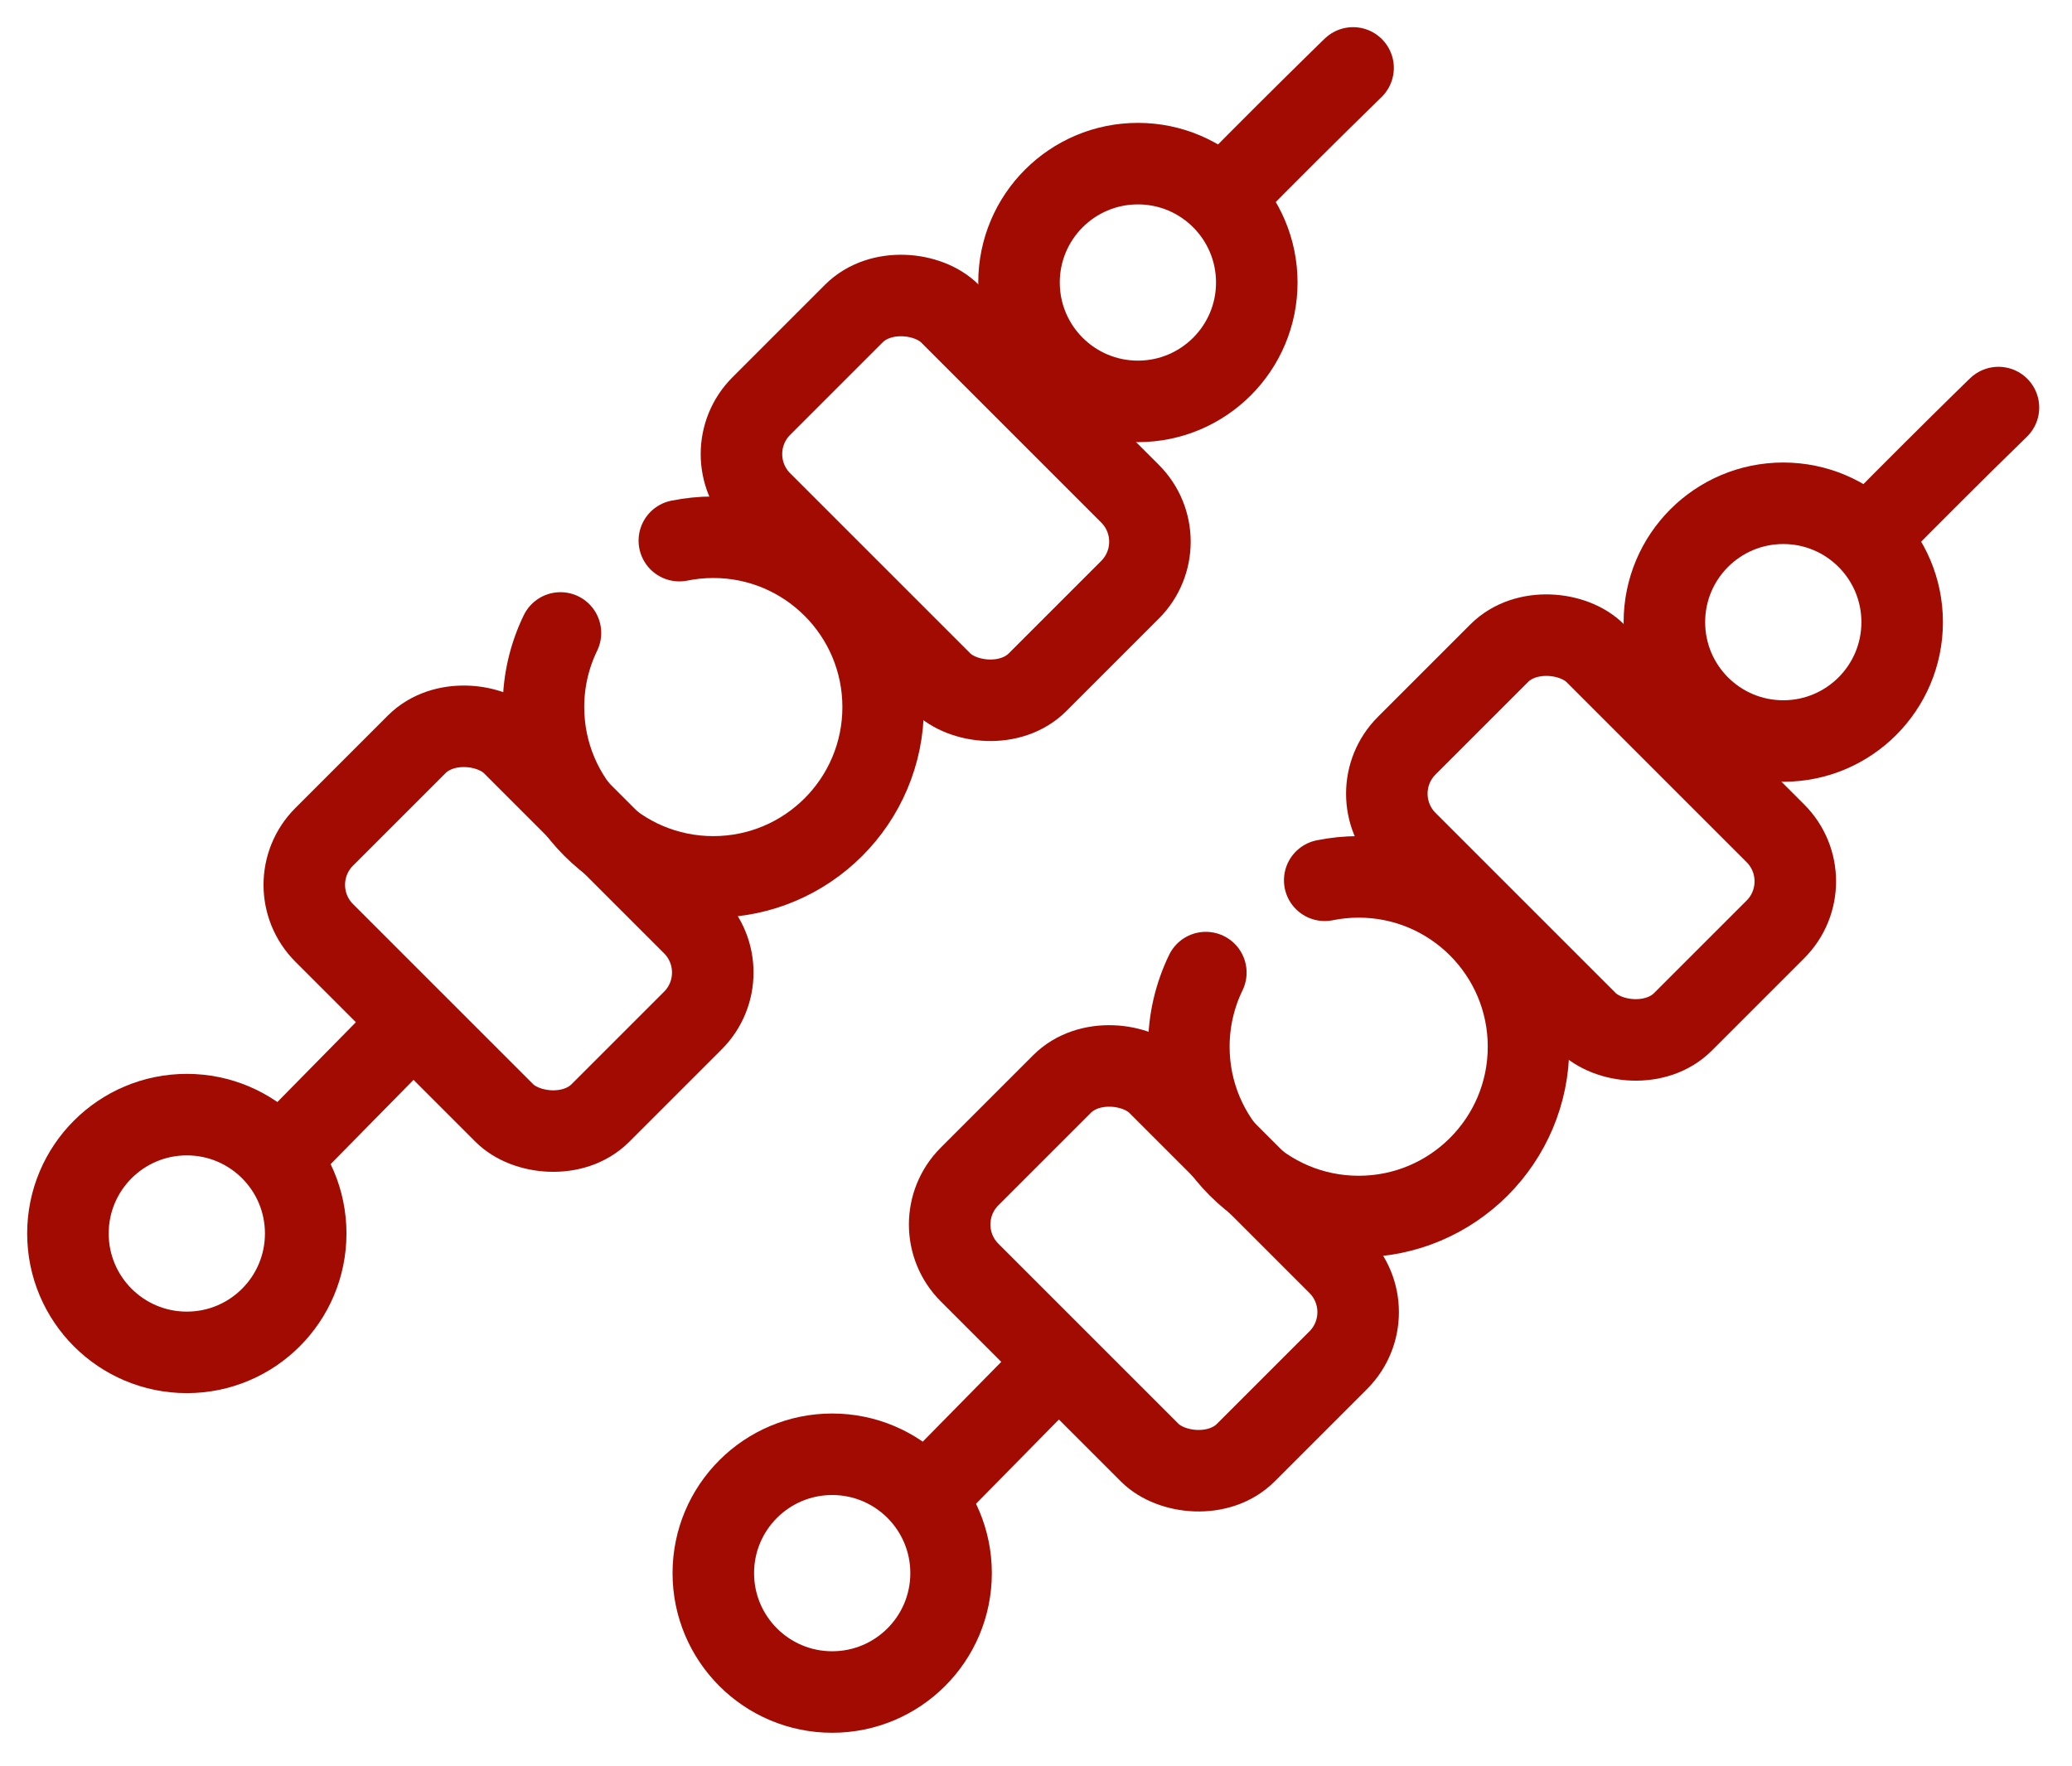
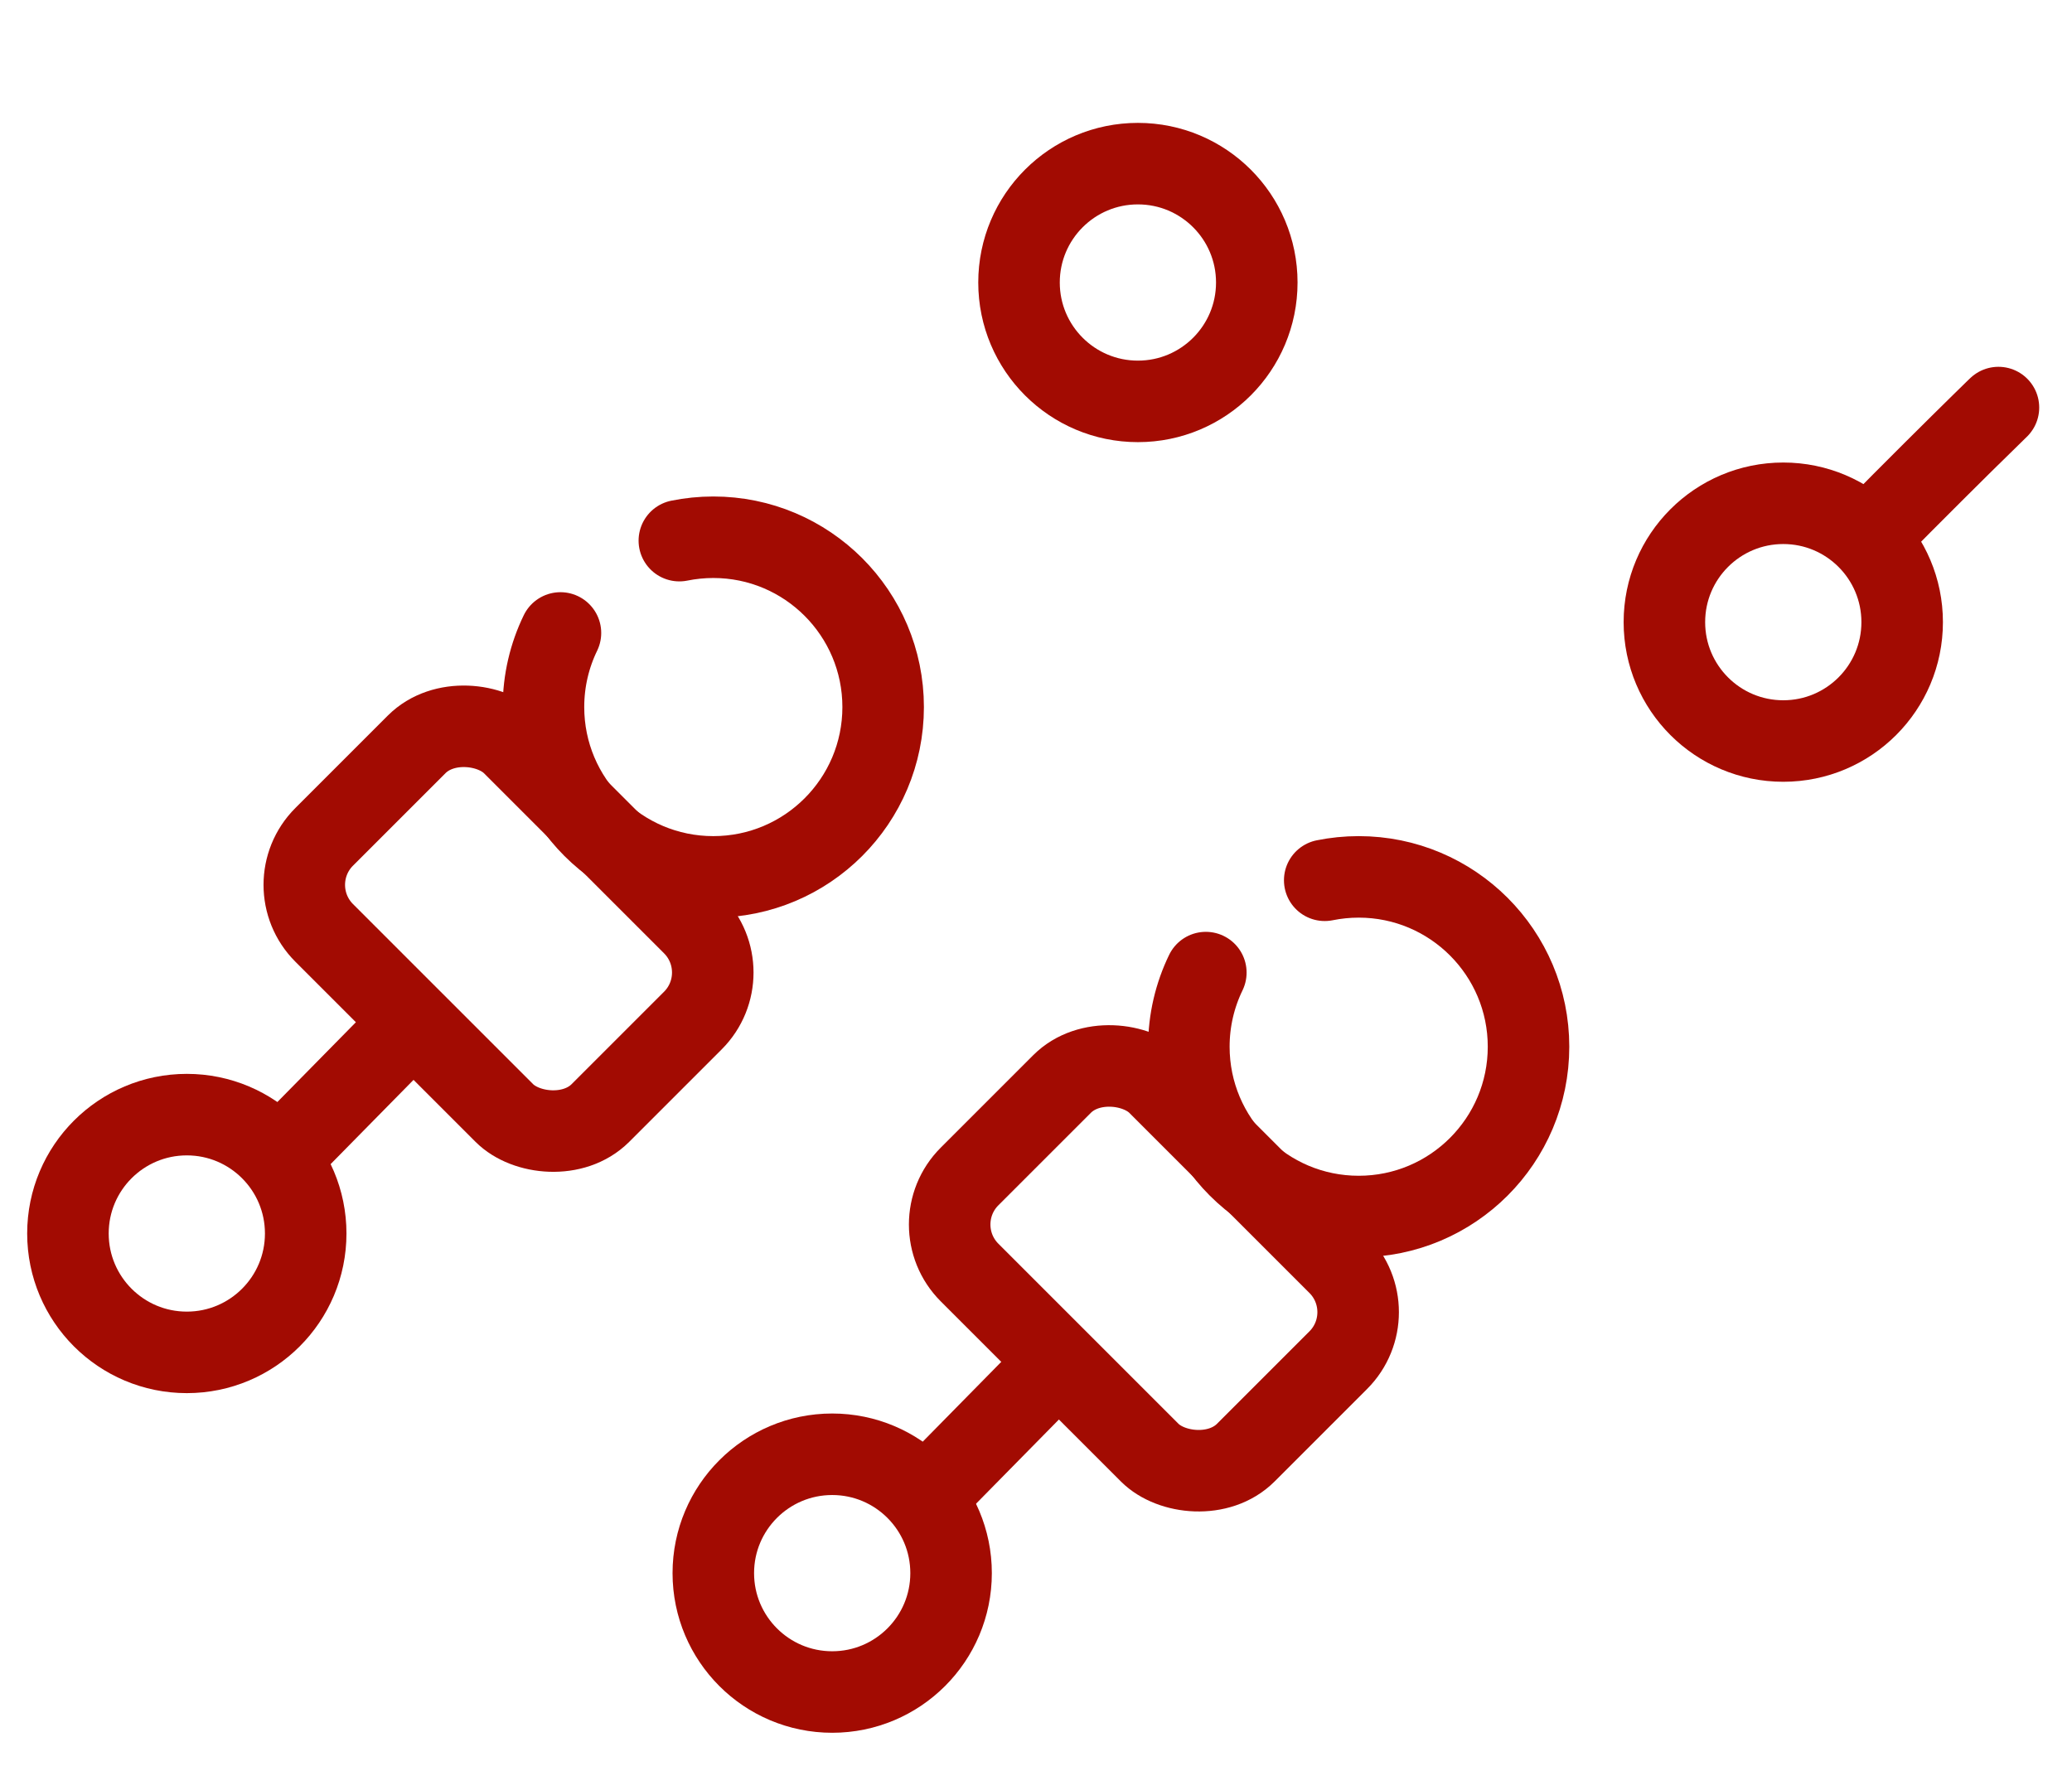
<svg xmlns="http://www.w3.org/2000/svg" width="61" height="52" viewBox="0 0 61 52" fill="none">
-   <path d="M8.5 33.818L12 30.261M39 2.818C41.187 0.686 38.686 3.088 36 5.818" stroke="#A20B02" stroke-width="2.4" stroke-linecap="round" stroke-linejoin="round" />
+   <path d="M8.5 33.818L12 30.261M39 2.818" stroke="#A20B02" stroke-width="2.4" stroke-linecap="round" stroke-linejoin="round" />
  <circle cx="5.5" cy="36.318" r="3.5" stroke="#A20B02" stroke-width="2.4" />
  <circle cx="33.5" cy="8.318" r="3.5" stroke="#A20B02" stroke-width="2.4" />
  <path d="M20 15.918C20.323 15.853 20.657 15.818 21 15.818C23.761 15.818 26 18.057 26 20.818C26 23.58 23.761 25.818 21 25.818C18.239 25.818 16 23.58 16 20.818C16 20.036 16.18 19.296 16.5 18.636" stroke="#A20B02" stroke-width="2.4" stroke-linecap="round" />
  <rect x="8.13" y="26.053" width="7.85" height="11.5" rx="2" transform="rotate(-45 8.13 26.053)" stroke="#A20B02" stroke-width="2.4" />
-   <rect x="21" y="13.369" width="7.85" height="11.5" rx="2" transform="rotate(-45 21 13.369)" stroke="#A20B02" stroke-width="2.4" />
  <path d="M27.5 43.818L31 40.261M58 12.818C60.187 10.686 57.686 13.088 55 15.818" stroke="#A20B02" stroke-width="2.4" stroke-linecap="round" stroke-linejoin="round" />
  <circle cx="24.5" cy="46.318" r="3.5" stroke="#A20B02" stroke-width="2.4" />
  <circle cx="52.5" cy="18.318" r="3.5" stroke="#A20B02" stroke-width="2.4" />
  <path d="M39 25.918C39.323 25.853 39.657 25.818 40 25.818C42.761 25.818 45 28.057 45 30.818C45 33.58 42.761 35.818 40 35.818C37.239 35.818 35 33.58 35 30.818C35 30.036 35.18 29.296 35.5 28.636" stroke="#A20B02" stroke-width="2.4" stroke-linecap="round" />
  <rect x="27.13" y="36.053" width="7.85" height="11.5" rx="2" transform="rotate(-45 27.13 36.053)" stroke="#A20B02" stroke-width="2.4" />
-   <rect x="40" y="23.369" width="7.85" height="11.5" rx="2" transform="rotate(-45 40 23.369)" stroke="#A20B02" stroke-width="2.4" />
</svg>